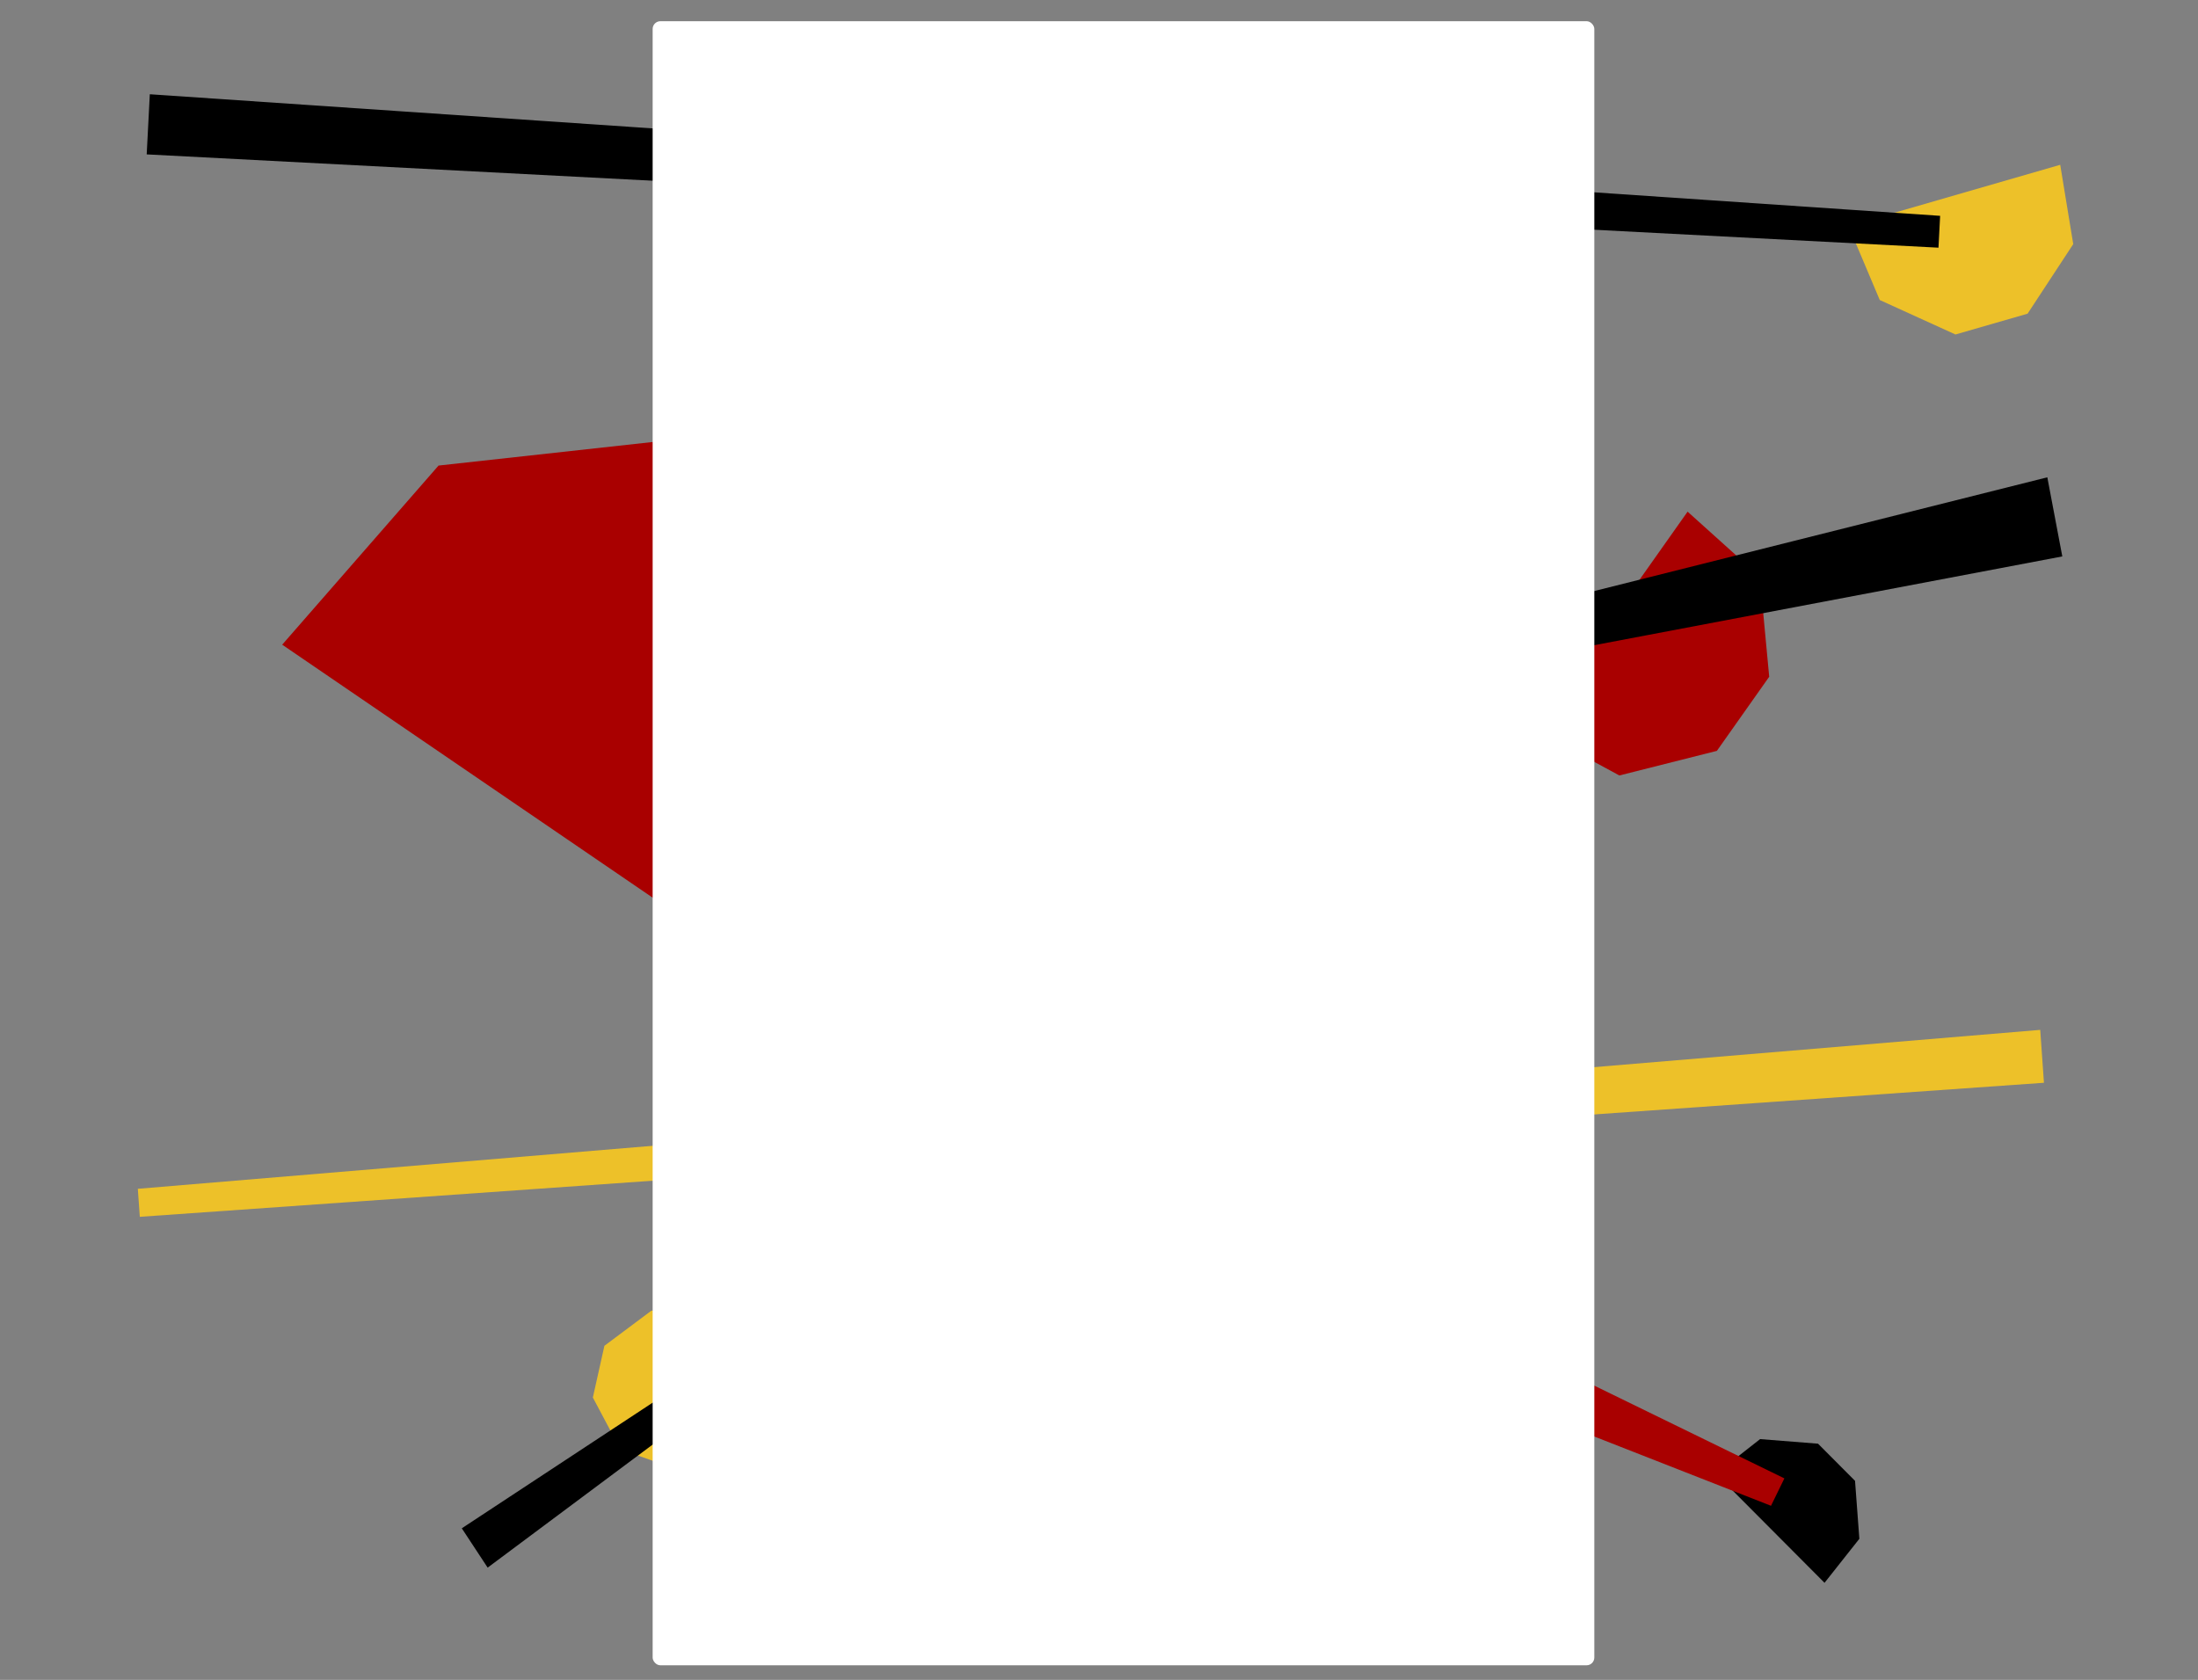
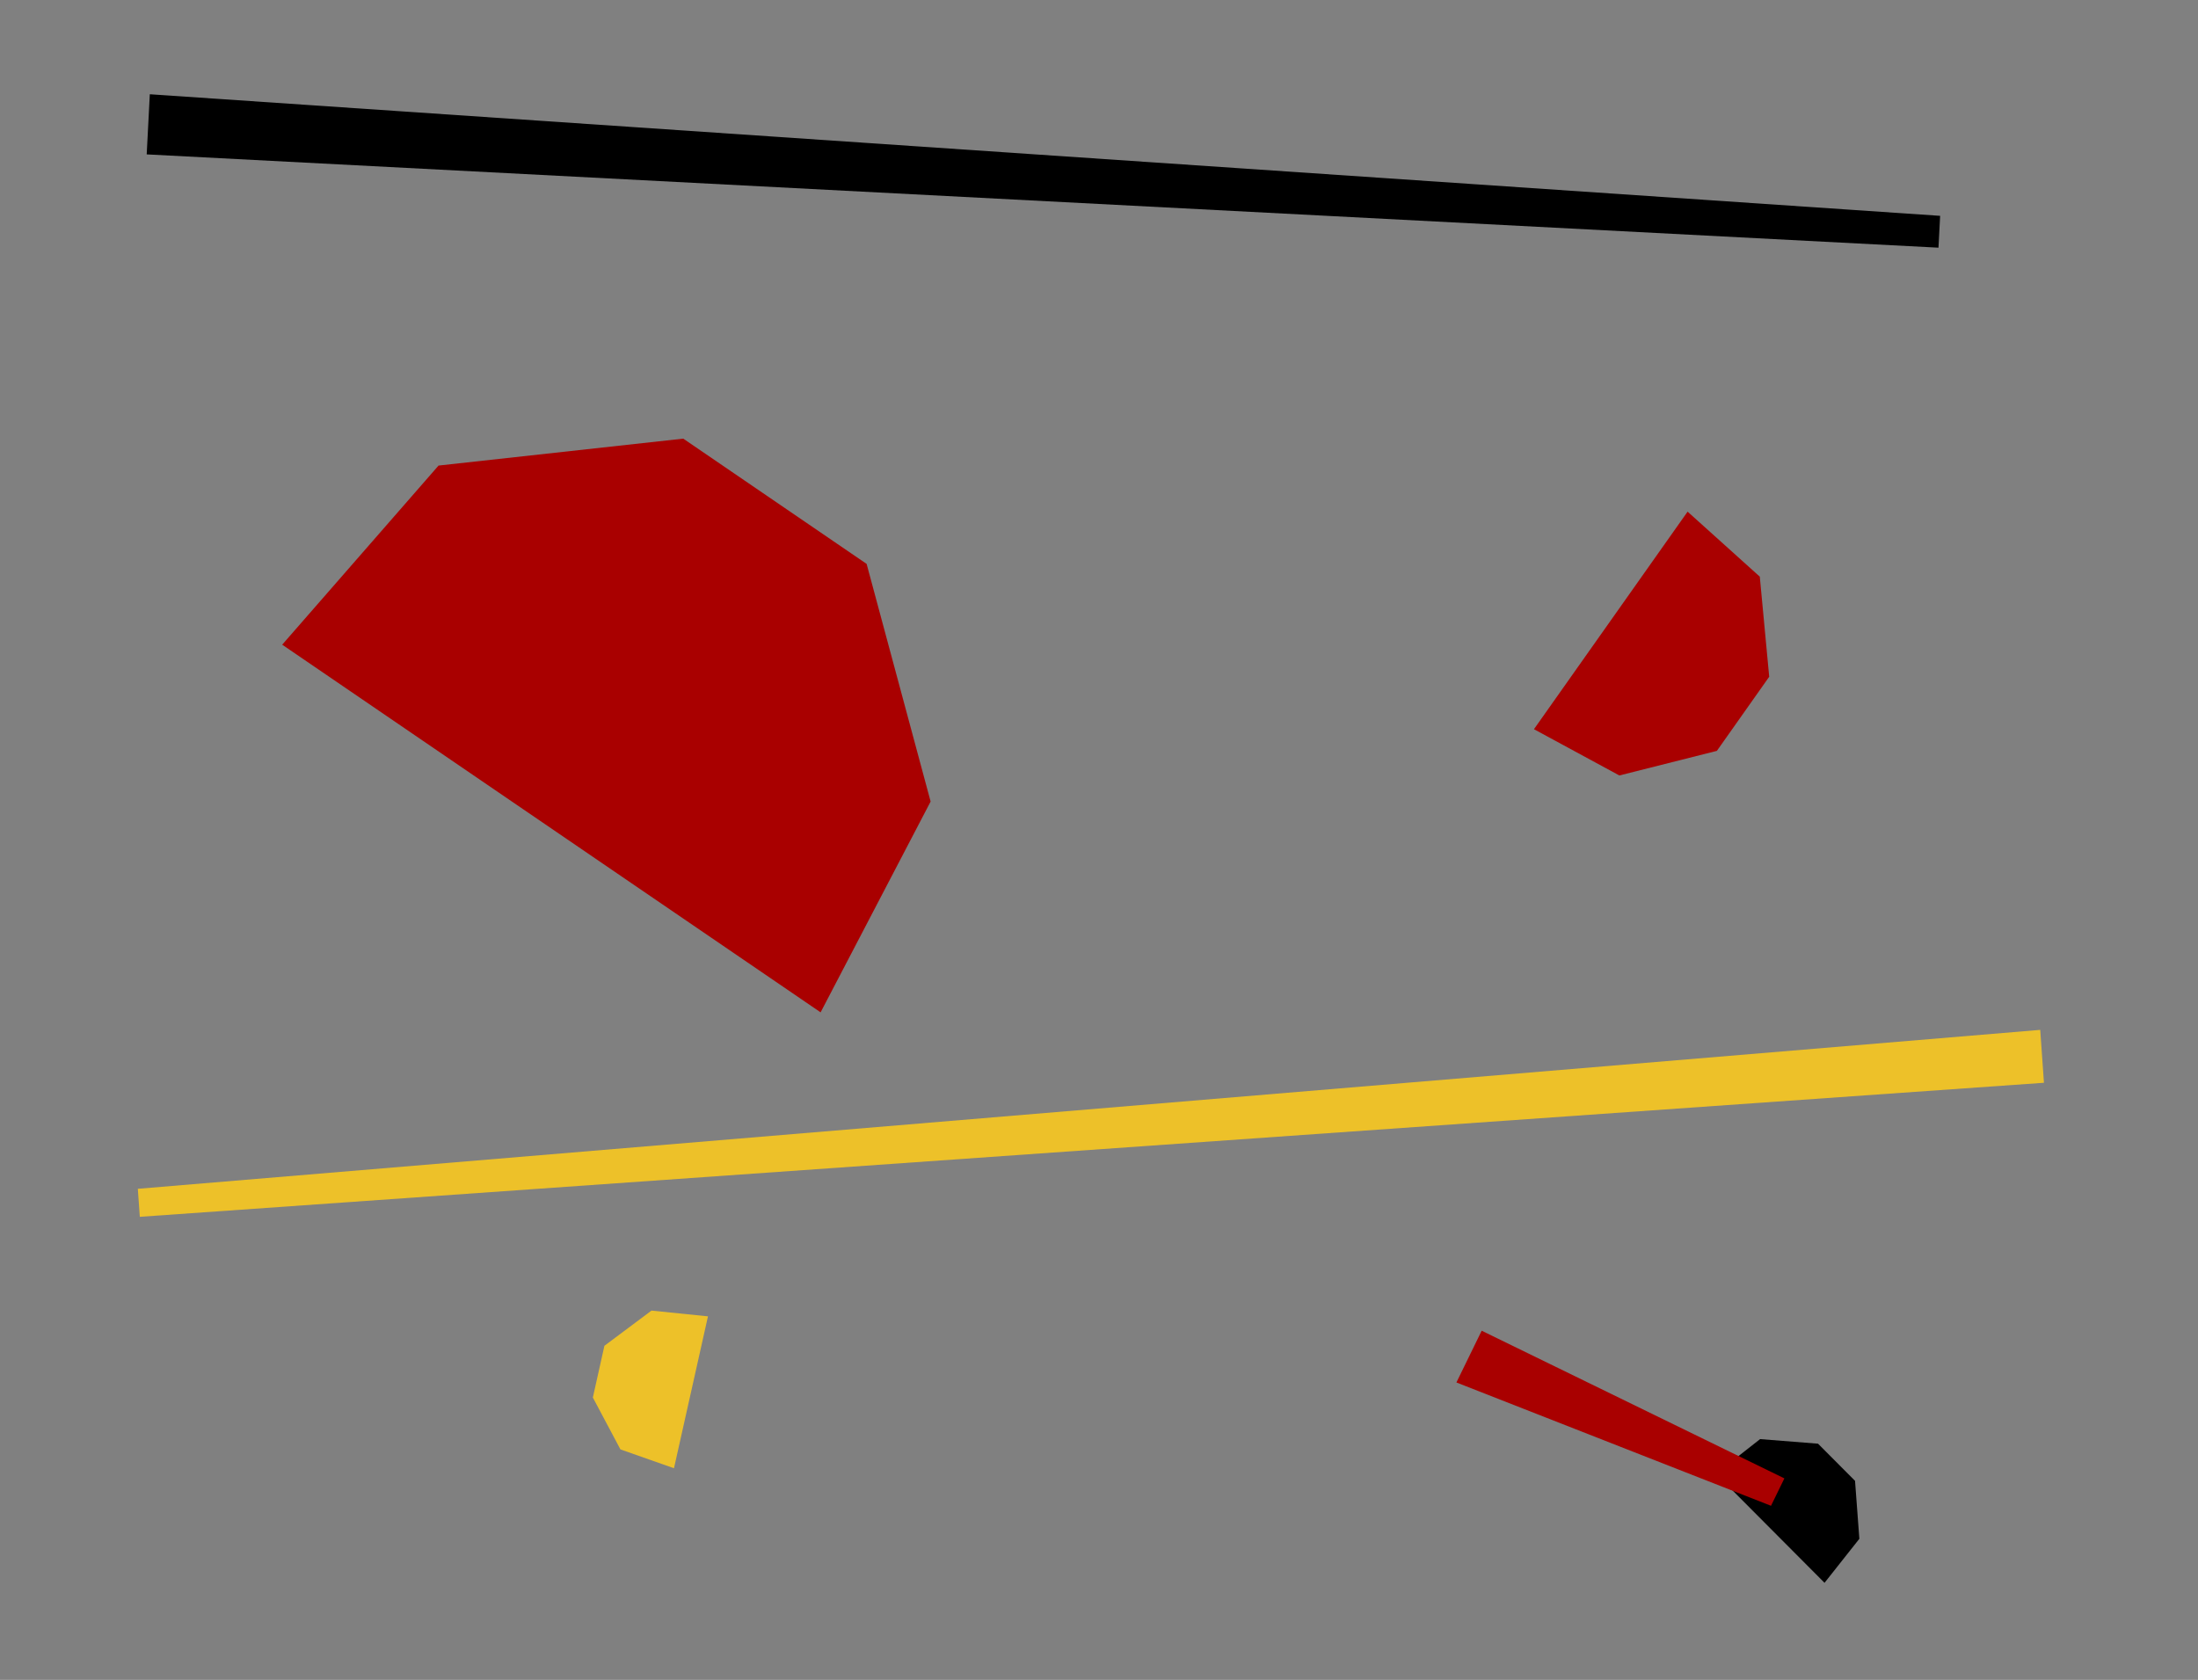
<svg xmlns="http://www.w3.org/2000/svg" id="Layer_1" data-name="Layer 1" viewBox="0 0 2500 1910.85">
  <rect x="0" y="0" width="2500" height="1910.85" fill="#808080" stroke="none" />
  <defs>
    <style>.cls-1{fill:#edc129;}.cls-2{fill:#a90000;}.cls-3{fill:#fff;}</style>
  </defs>
-   <polygon class="cls-1" points="2224.15 380.48 2138.03 341.27 2102.48 257.05 2343.28 187.46 2358.1 277.67 2306.18 356.8 2224.15 380.48" />
  <polygon points="2206.7 245.52 2204.82 281.74 166.85 175.61 170.4 107.21 2206.7 245.52" />
  <polygon class="cls-1" points="674.31 1589.68 705.67 1648.7 766.59 1670.13 805.24 1497.35 741.01 1490.8 687.46 1530.83 674.31 1589.68" />
-   <polygon points="899.41 1526.05 883.83 1502.37 525.24 1738.45 554.66 1783.17 899.41 1526.05" />
  <polygon points="2067.83 1642.2 2001.94 1636.98 1951.69 1676.39 2075.22 1800.45 2114.83 1750.37 2109.91 1684.45 2067.83 1642.2" />
  <polygon class="cls-2" points="2014.34 1712.84 2029.56 1681.66 1685.26 1513.68 1656.51 1572.56 2014.34 1712.84" />
  <polygon class="cls-2" points="985.69 641.43 1058.49 911.75 933.35 1151.54 320.97 733.33 498.81 529.57 777.14 498.95 985.69 641.43" />
  <polygon class="cls-1" points="156.77 1352.26 159.01 1384.13 2324.78 1231.65 2320.55 1171.48 156.77 1352.26" />
  <polygon class="cls-2" points="2012.29 769.81 2001.59 655.94 1919.47 582 1744.71 829.46 1841.86 882.09 1952.78 854.11 2012.29 769.81" />
-   <polygon points="1614.86 722.15 1623.89 769.82 2345.66 632.93 2328.62 542.93 1614.86 722.15" />
-   <rect class="cls-3" x="742.32" y="24.12" width="1071.05" height="1870.15" rx="8.82" />
</svg>